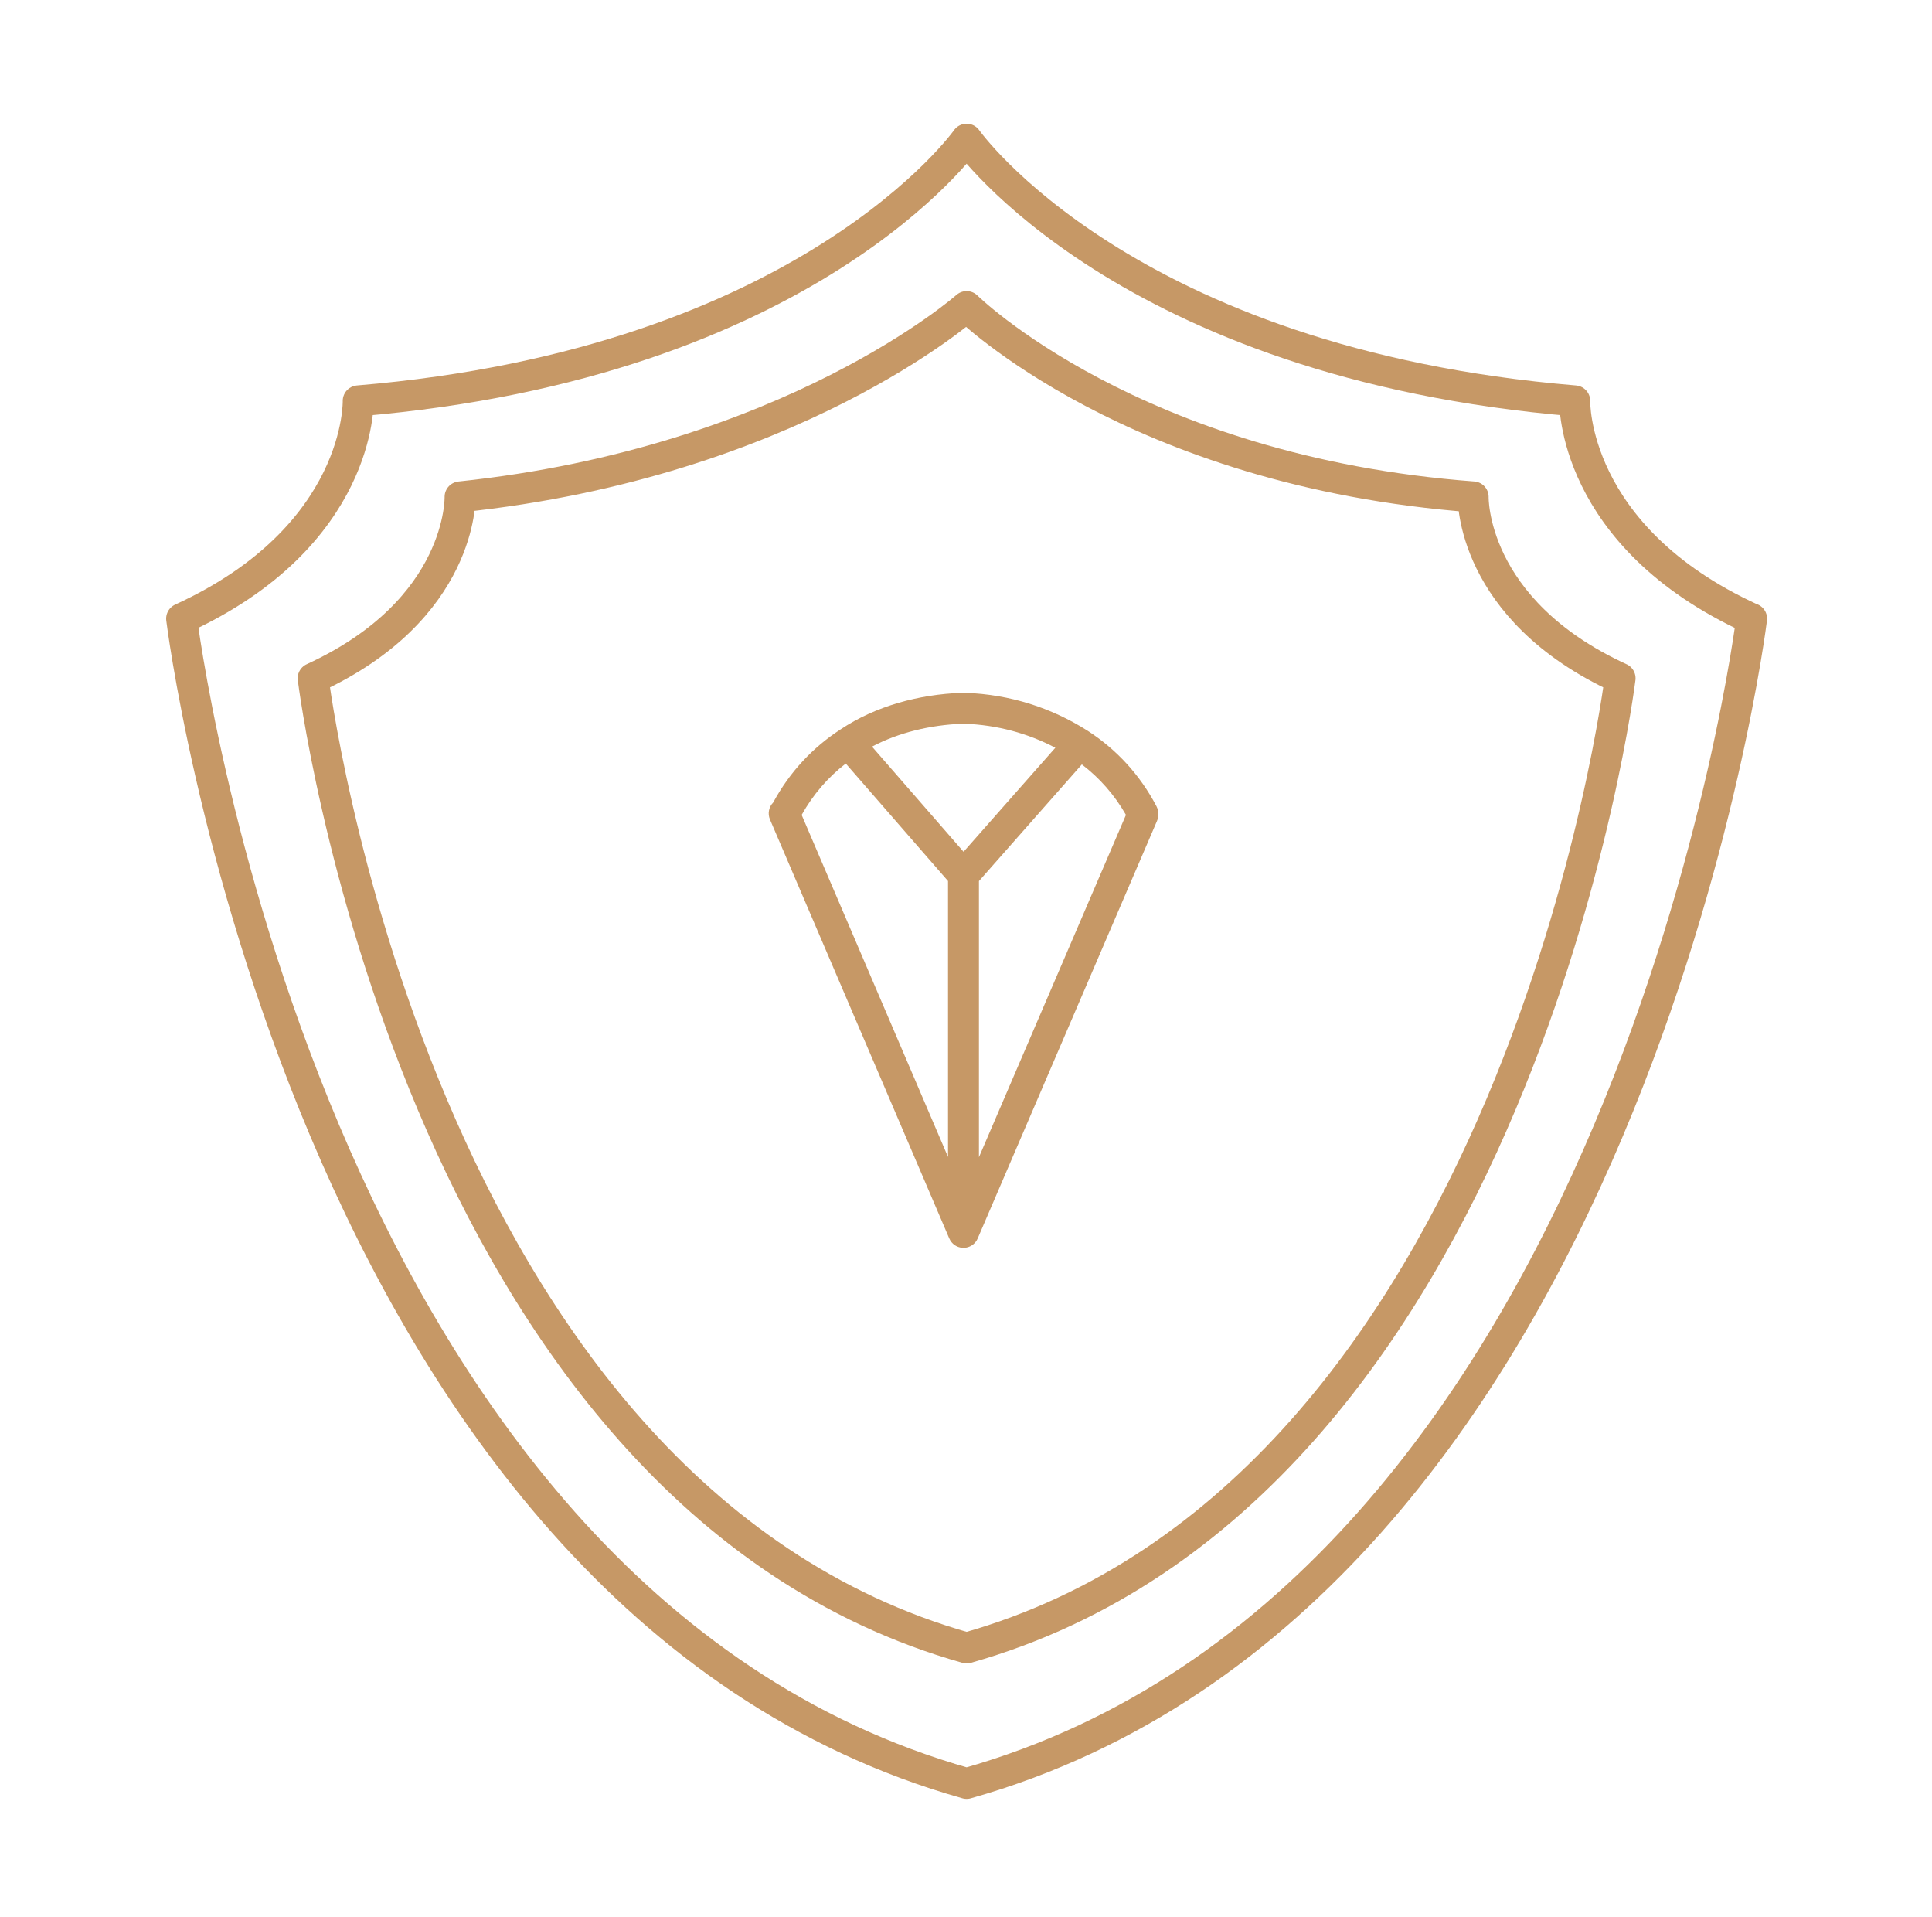
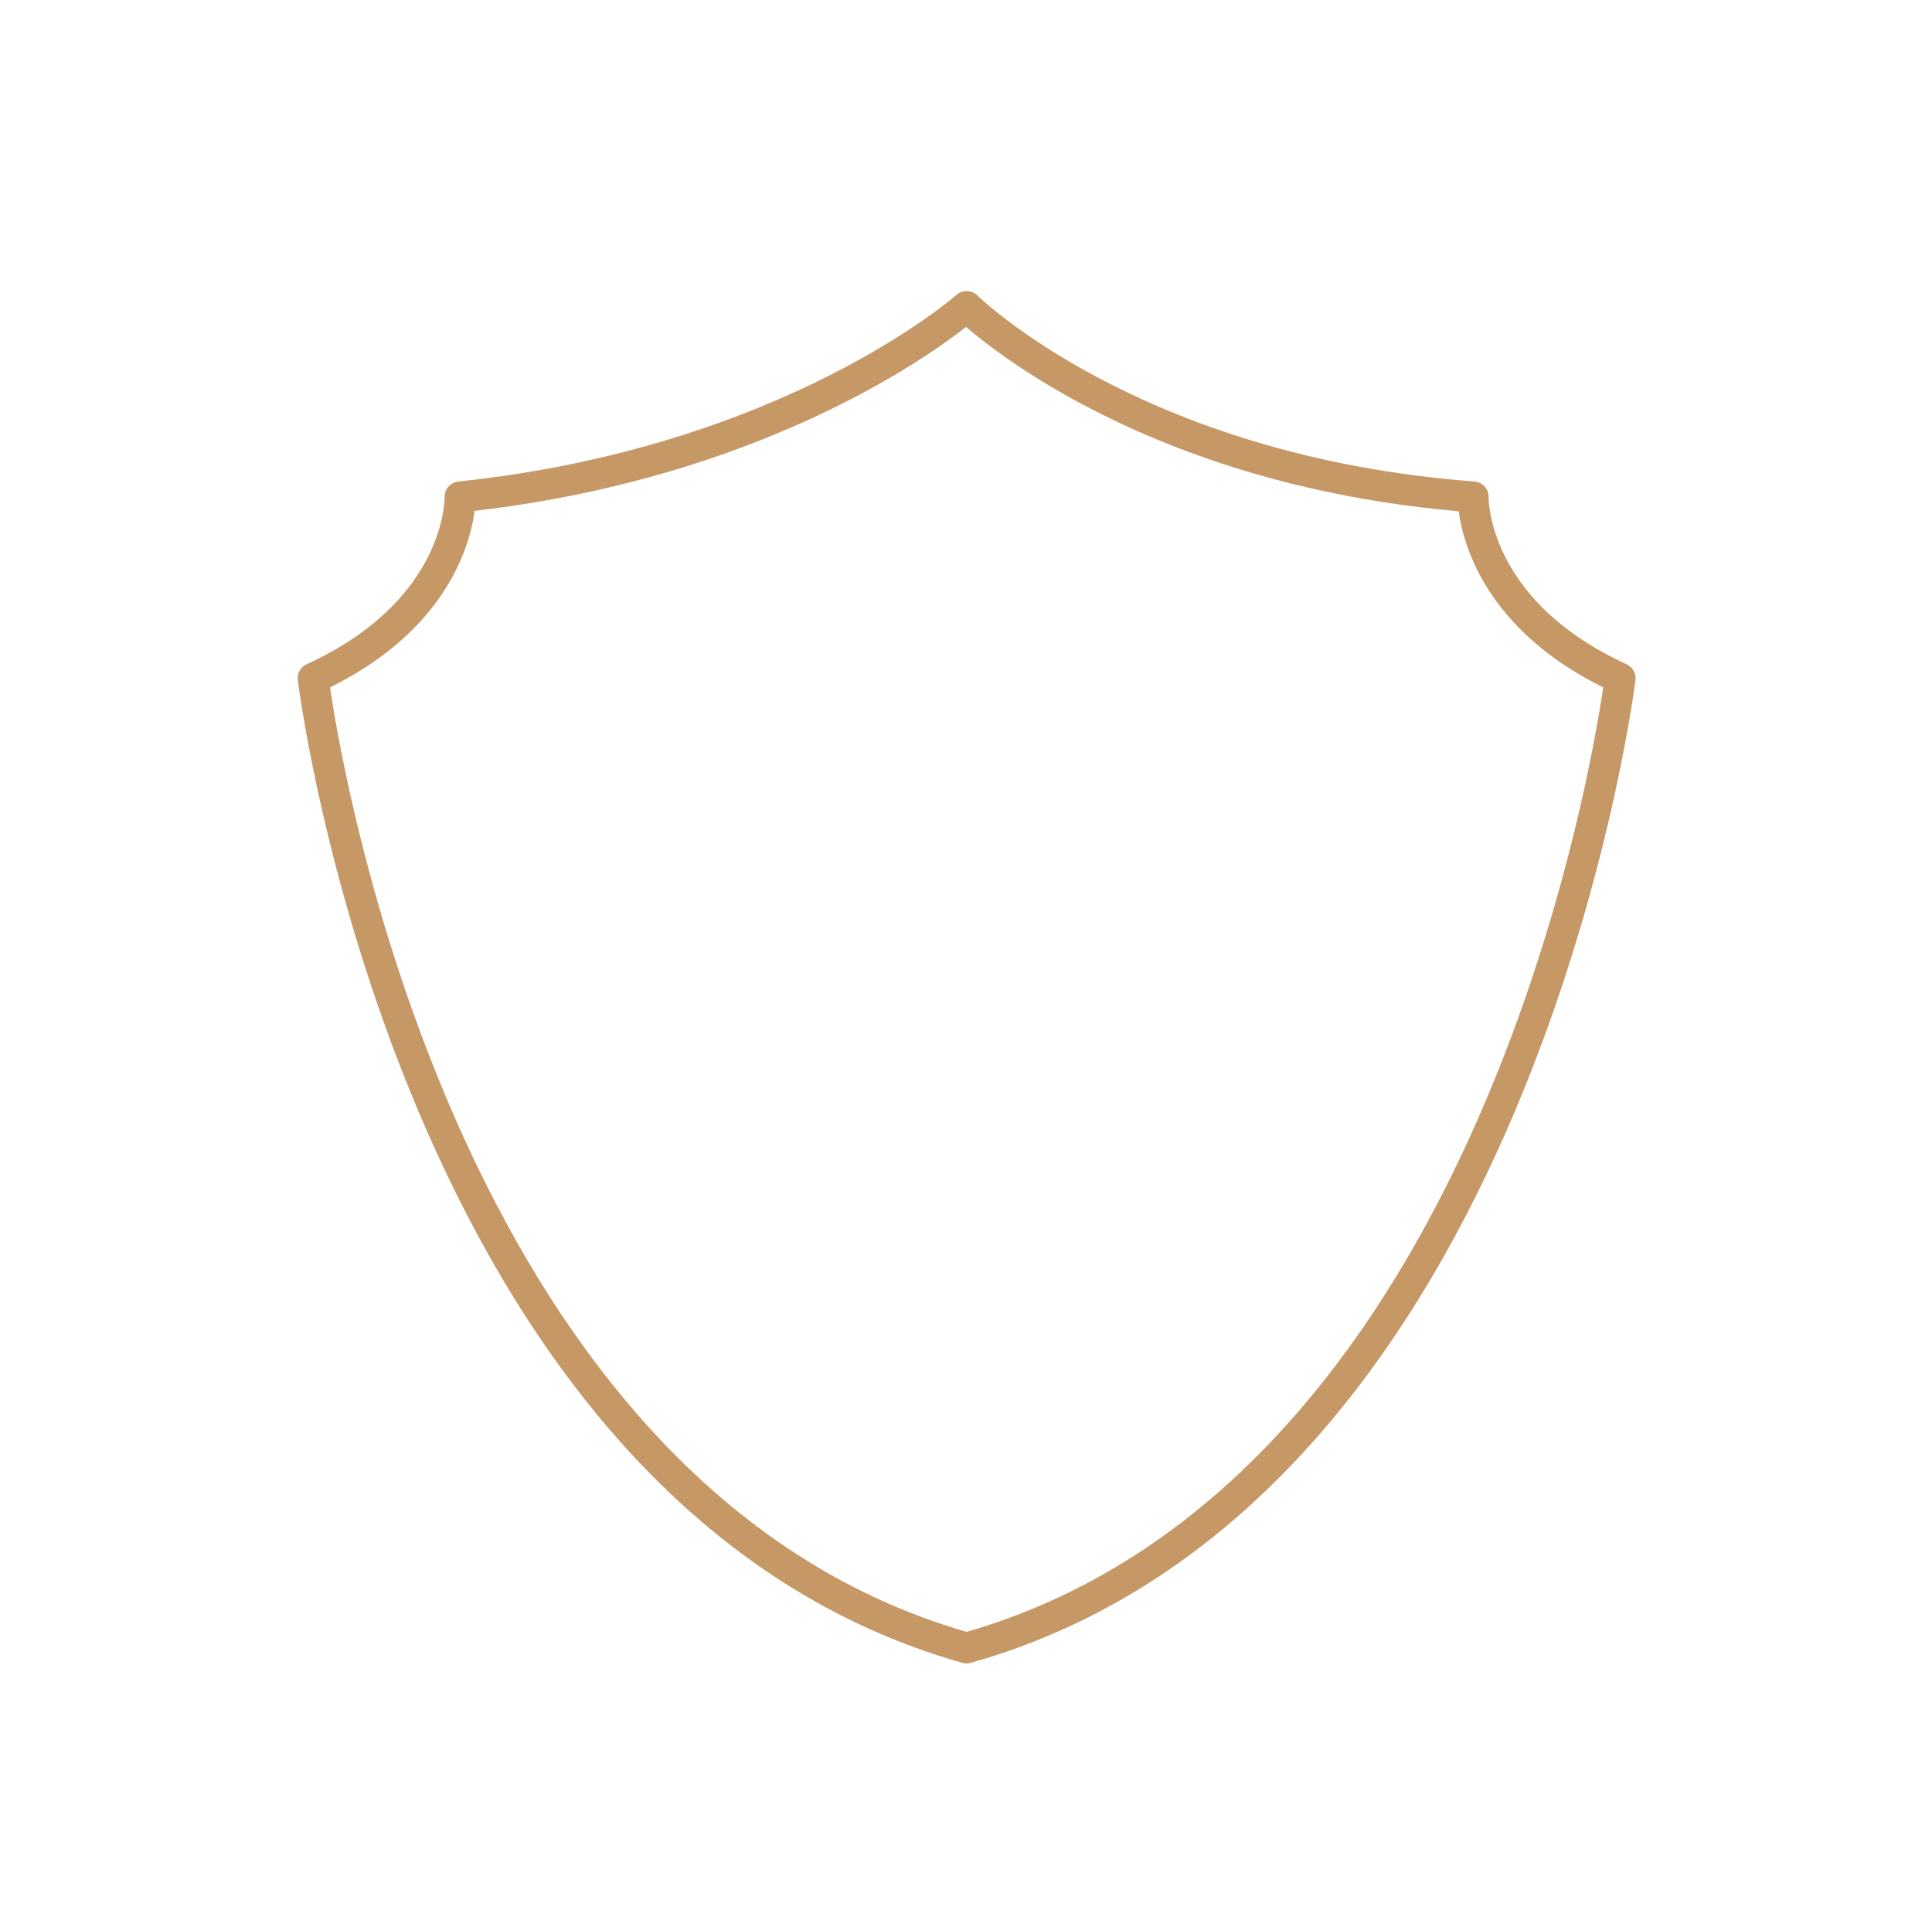
<svg xmlns="http://www.w3.org/2000/svg" width="125" height="124" viewBox="0 0 125 124" fill="none">
-   <path d="M113.312 40.017C101.651 34.676 101.887 25.93 101.887 25.93C72.734 23.504 62.54 9 62.54 9C62.54 9 52.328 23.504 23.175 25.93C23.175 25.93 23.411 34.676 11.75 40.017C11.75 40.017 19.518 103.229 62.54 115.36C105.544 103.229 113.33 40.017 113.33 40.017" stroke="#C69866" stroke-width="2" stroke-linecap="round" stroke-linejoin="round" />
  <path d="M62.54 106.597C98.356 96.493 104.82 43.874 104.82 43.874C95.115 39.42 95.314 32.141 95.314 32.141C73.314 30.493 62.54 19.828 62.54 19.828C62.54 19.828 51.187 29.895 29.766 32.141C29.766 32.141 29.966 39.42 20.26 43.874C20.26 43.874 26.743 96.511 62.54 106.597Z" stroke="#C69866" stroke-width="2" stroke-linecap="round" stroke-linejoin="round" />
-   <path fill-rule="evenodd" clip-rule="evenodd" d="M62.878 80.555C62.776 80.621 62.66 80.669 62.537 80.694C62.47 80.708 62.403 80.715 62.336 80.715C62.27 80.715 62.204 80.708 62.138 80.695C62.017 80.67 61.903 80.624 61.801 80.559C61.75 80.527 61.702 80.49 61.658 80.449C61.593 80.389 61.535 80.319 61.486 80.241C61.456 80.192 61.43 80.141 61.408 80.087L49.817 53.008C49.652 52.623 49.748 52.192 50.025 51.911C51.099 49.925 52.589 48.344 54.388 47.178C56.671 45.658 59.457 44.92 62.198 44.815L62.217 44.814L62.236 44.814L62.437 44.814L62.455 44.814L62.474 44.815C65.347 44.922 68.013 45.773 70.358 47.261C70.369 47.268 70.38 47.275 70.391 47.282C72.228 48.474 73.743 50.099 74.821 52.149C74.908 52.313 74.944 52.491 74.936 52.664C74.943 52.812 74.918 52.964 74.855 53.109L63.264 80.089C63.244 80.138 63.221 80.185 63.194 80.23C63.113 80.364 63.004 80.474 62.878 80.555ZM72.849 52.712C72.098 51.401 71.133 50.314 69.995 49.447L63.337 56.992L63.337 74.853L72.849 52.712ZM68.28 48.367C66.493 47.43 64.522 46.895 62.418 46.814L62.256 46.814C60.188 46.896 58.153 47.38 56.419 48.295L62.342 55.097L68.28 48.367ZM54.721 49.39C53.579 50.273 52.614 51.379 51.867 52.713L61.337 74.837L61.337 56.989L54.721 49.39Z" fill="#C69866" />
</svg>